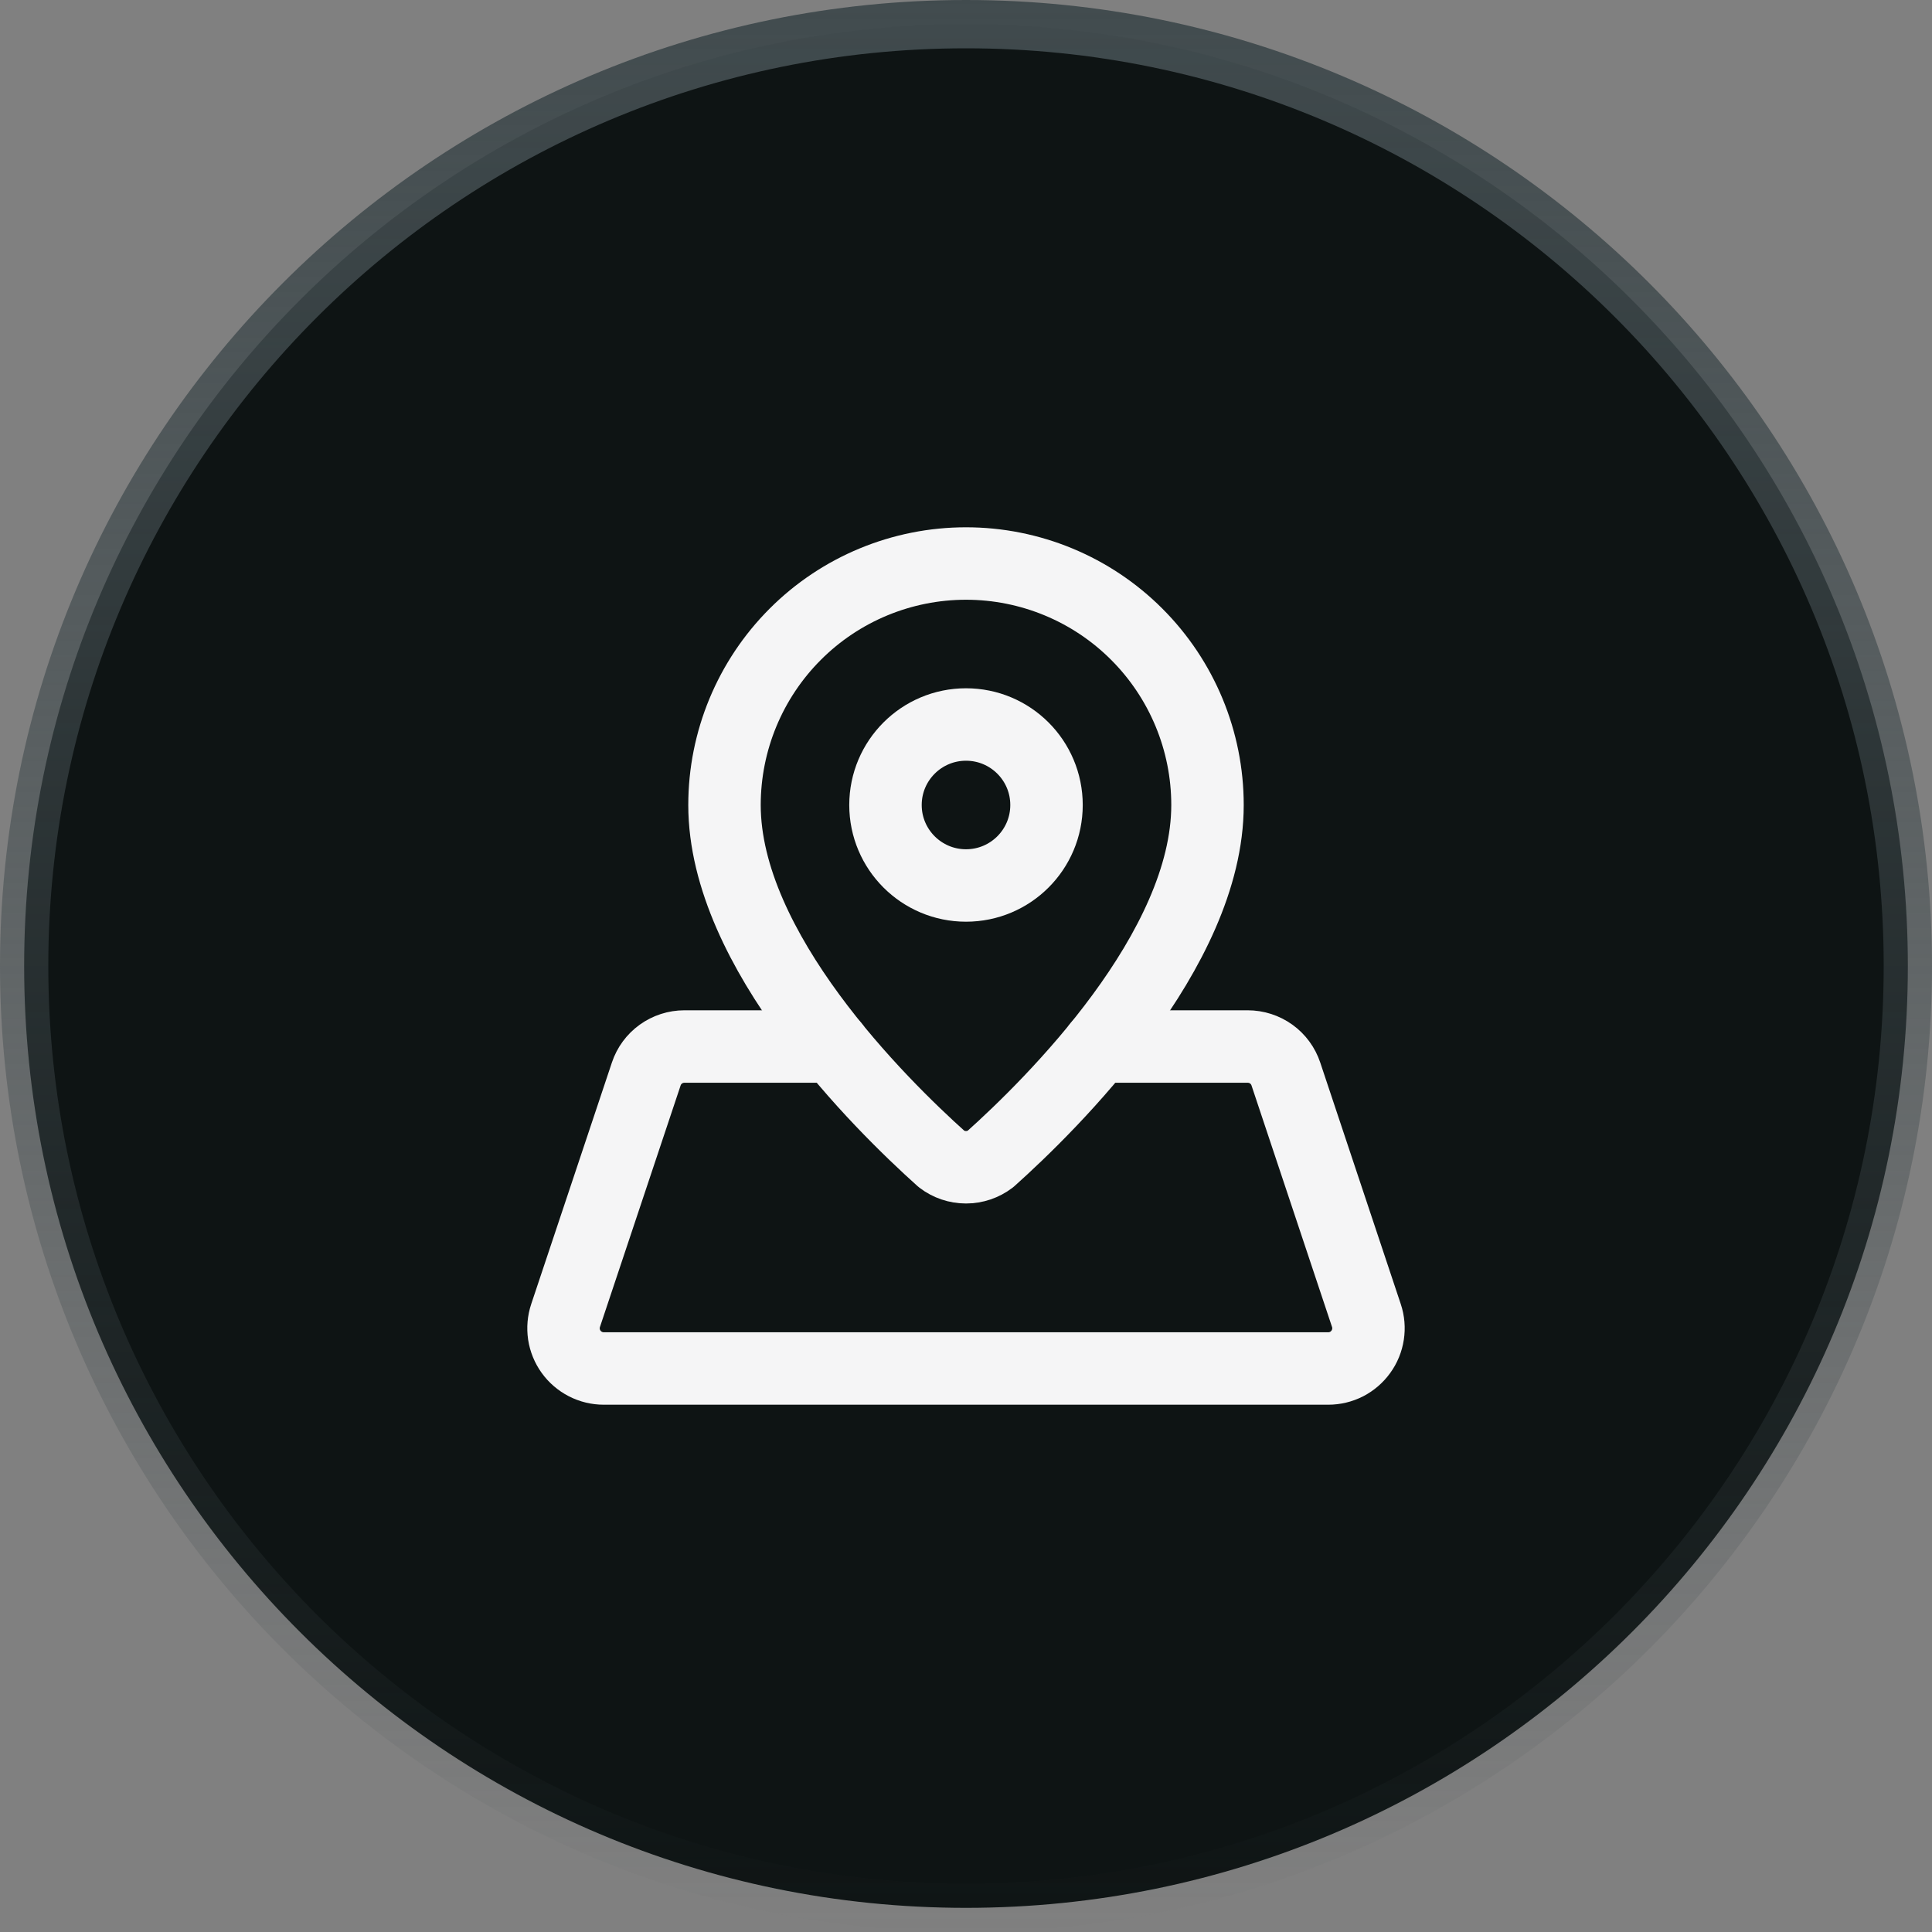
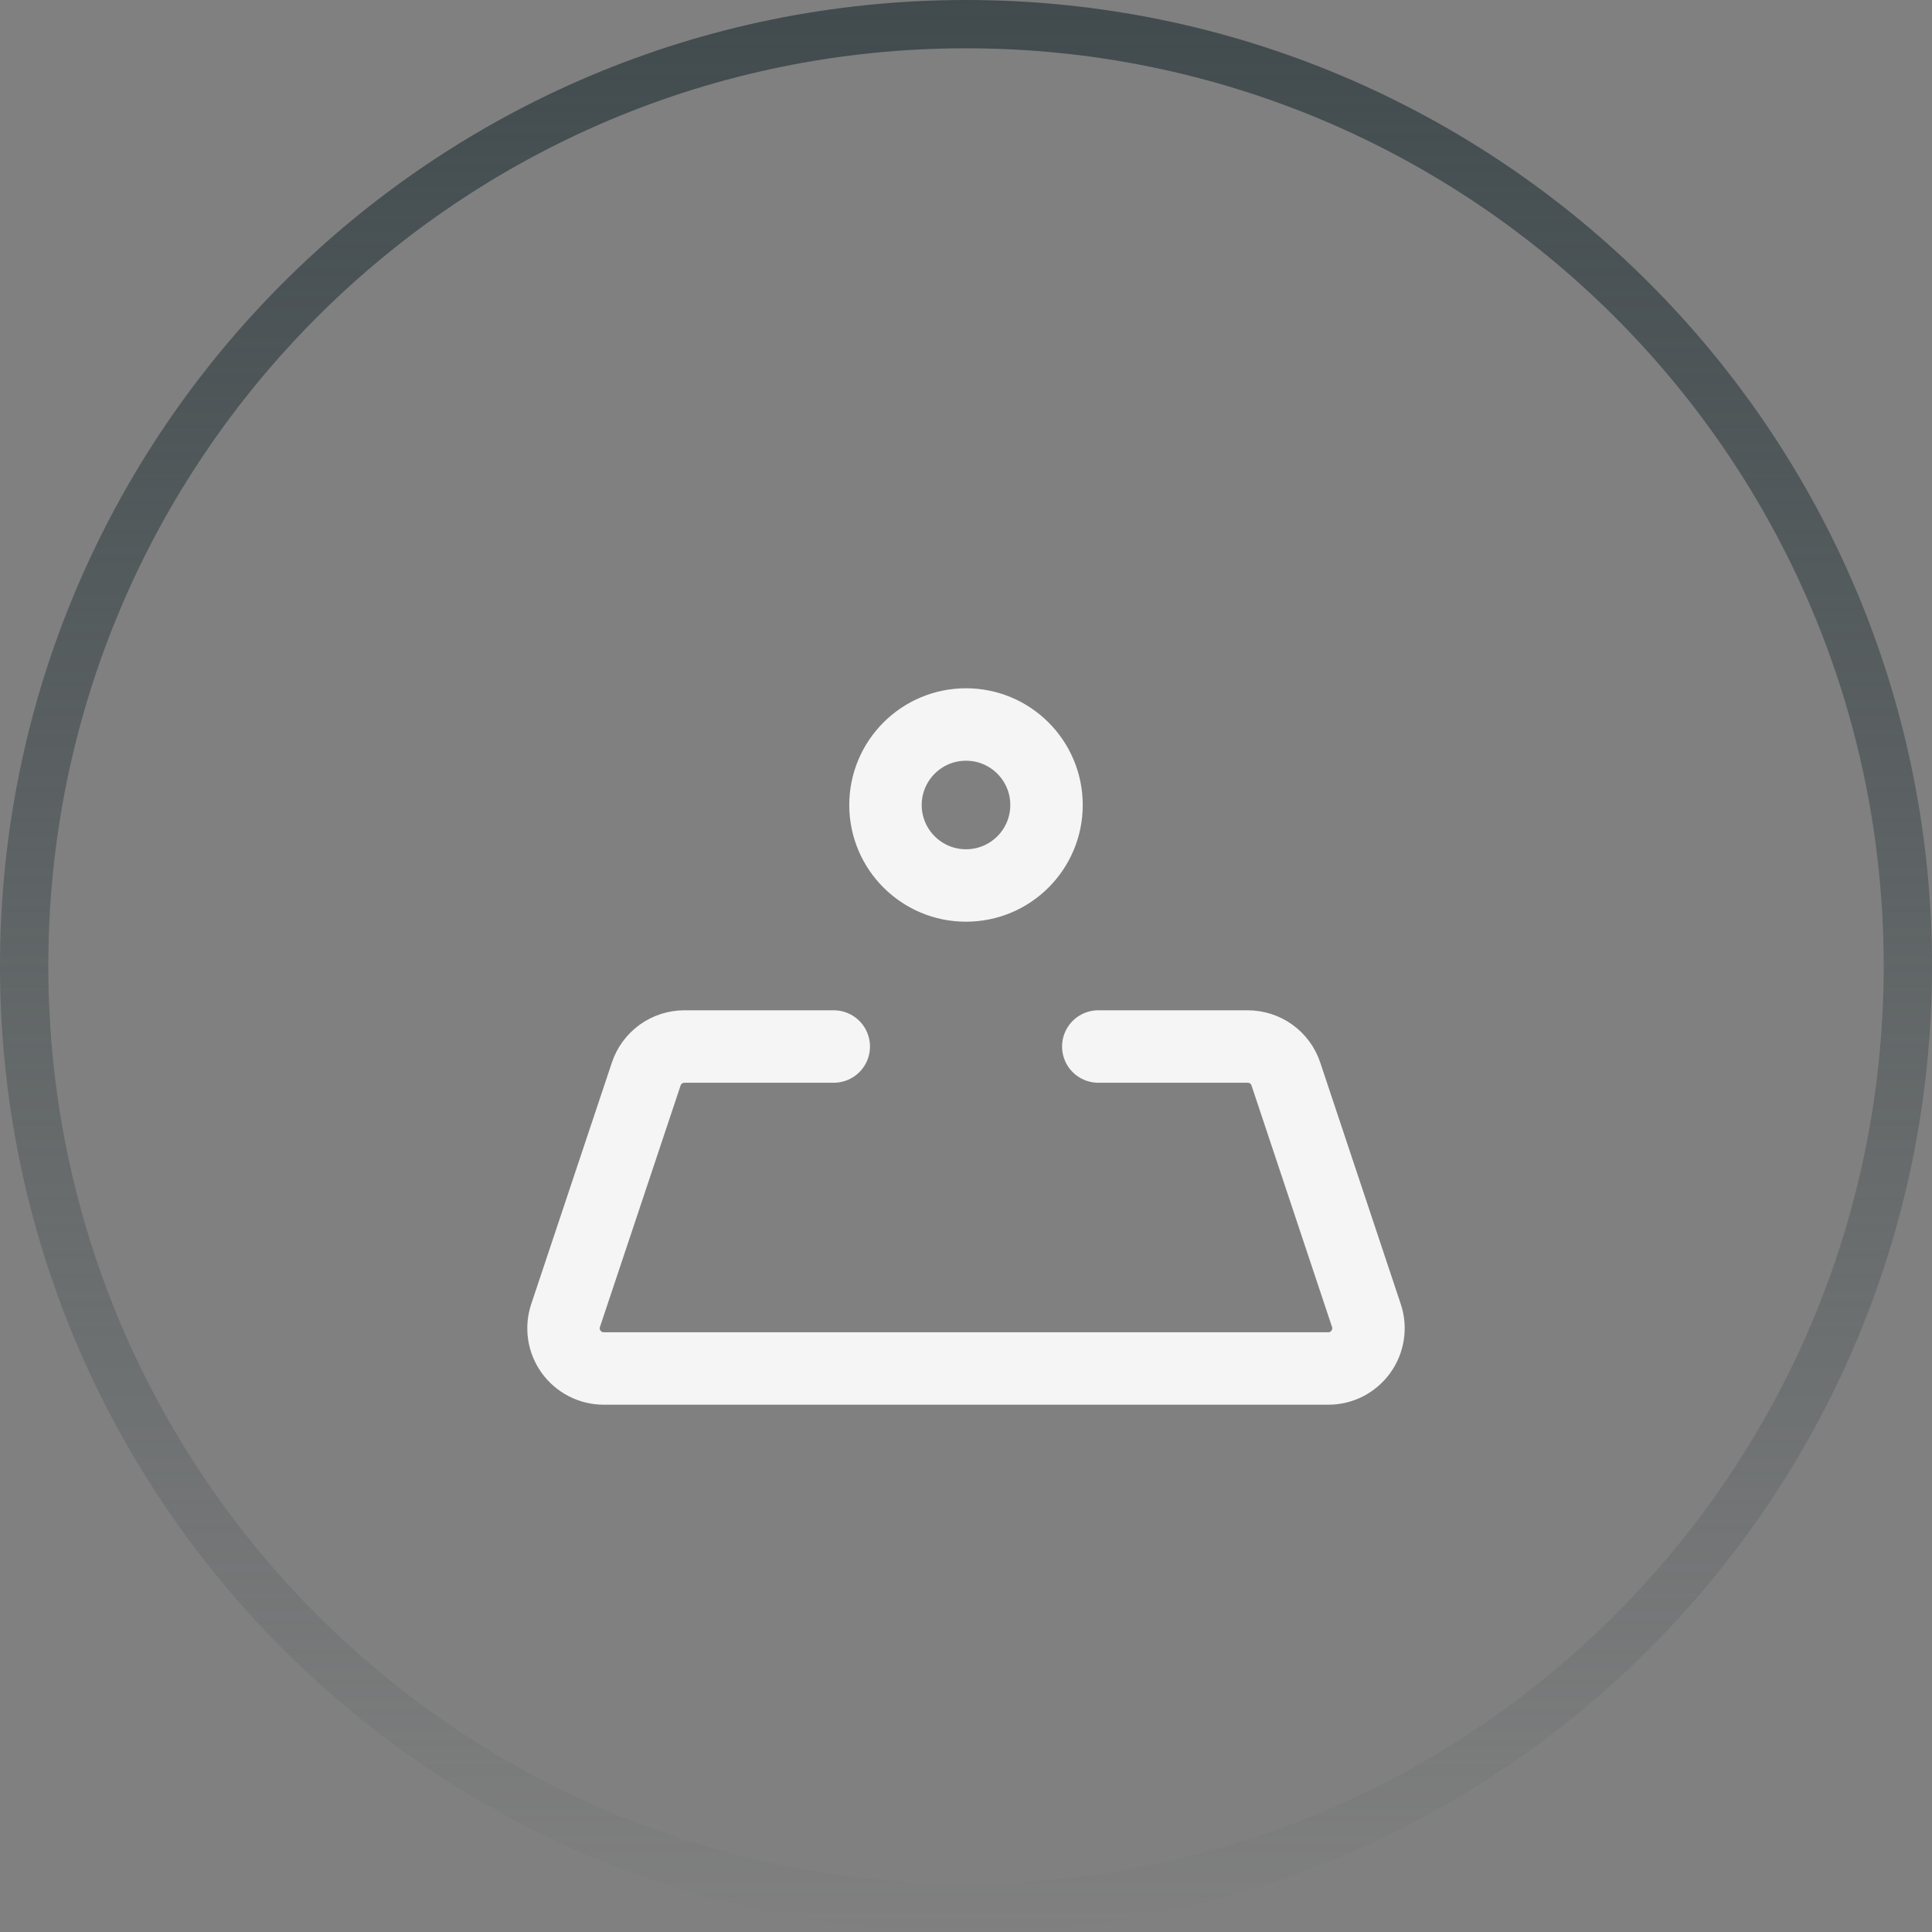
<svg xmlns="http://www.w3.org/2000/svg" width="40" height="40" viewBox="0 0 40 40" fill="none">
  <rect x="0" y="0" width="40" height="40" fill="#808080" stroke="none" />
  <g clip-path="url(#clip0_41_73)">
-     <path d="M39.5 20C39.5 9.23 30.77 0.5 20 0.5C9.23 0.5 0.5 9.23 0.5 20C0.5 30.77 9.23 39.5 20 39.5C30.77 39.5 39.5 30.77 39.5 20Z" fill="#0E1414" />
    <path d="M39.5 20C39.5 9.23 30.77 0.5 20 0.5C9.23 0.5 0.5 9.23 0.5 20C0.5 30.77 9.23 39.5 20 39.5C30.77 39.5 39.5 30.77 39.5 20Z" stroke="url(#paint0_linear_41_73)" />
    <g clip-path="url(#clip1_41_73)">
-       <path d="M25 16.667C25 19.677 21.776 22.858 20.506 23.996C20.361 24.107 20.183 24.167 20 24.167C19.817 24.167 19.639 24.107 19.494 23.996C18.225 22.858 15 19.677 15 16.667C15 15.341 15.527 14.069 16.465 13.131C17.402 12.193 18.674 11.667 20 11.667C21.326 11.667 22.598 12.193 23.535 13.131C24.473 14.069 25 15.341 25 16.667Z" stroke="#F5F5F6" stroke-width="1.5" stroke-linecap="round" stroke-linejoin="round" />
      <path d="M20 18.333C20.921 18.333 21.667 17.587 21.667 16.667C21.667 15.746 20.921 15 20 15C19.08 15 18.333 15.746 18.333 16.667C18.333 17.587 19.08 18.333 20 18.333Z" stroke="#F5F5F6" stroke-width="1.5" stroke-linecap="round" stroke-linejoin="round" />
      <path d="M17.262 21.667H14.17C13.995 21.667 13.825 21.722 13.683 21.824C13.541 21.926 13.435 22.07 13.38 22.236L11.71 27.236C11.668 27.361 11.657 27.494 11.676 27.625C11.696 27.756 11.747 27.88 11.824 27.987C11.901 28.094 12.003 28.181 12.12 28.241C12.238 28.302 12.368 28.333 12.5 28.333H27.5C27.632 28.333 27.762 28.302 27.88 28.242C27.997 28.181 28.098 28.094 28.175 27.987C28.253 27.88 28.303 27.756 28.323 27.626C28.343 27.495 28.332 27.362 28.29 27.237L26.623 22.237C26.568 22.071 26.462 21.926 26.32 21.824C26.178 21.722 26.007 21.667 25.832 21.667H22.739" stroke="#F5F5F6" stroke-width="1.5" stroke-linecap="round" stroke-linejoin="round" />
    </g>
  </g>
  <defs>
    <linearGradient id="paint0_linear_41_73" x1="20" y1="4.77601e-09" x2="20" y2="40" gradientUnits="userSpaceOnUse">
      <stop stop-color="#414B4E" />
      <stop offset="1" stop-color="#414B4E" stop-opacity="0" />
    </linearGradient>
    <clipPath id="clip0_41_73">
      <rect width="40" height="40" fill="white" />
    </clipPath>
    <clipPath id="clip1_41_73">
      <rect width="20" height="20" fill="white" transform="translate(10 10)" />
    </clipPath>
  </defs>
</svg>